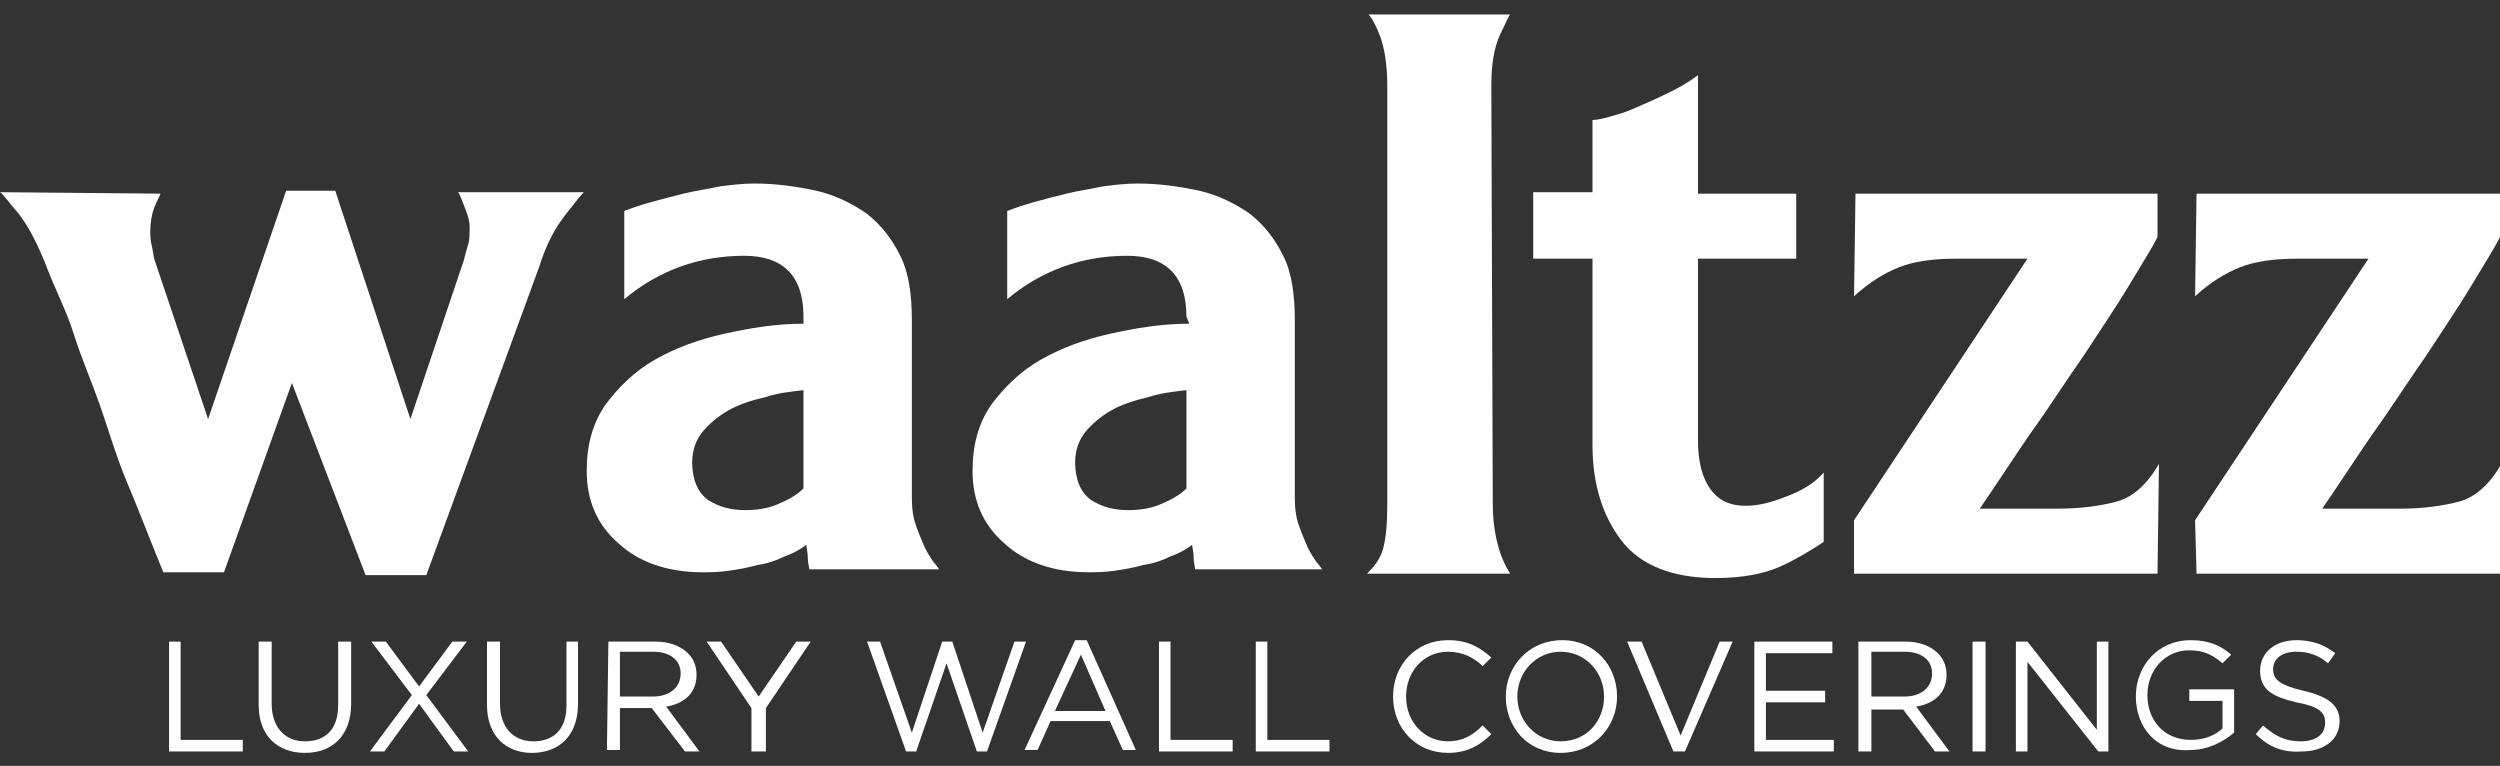
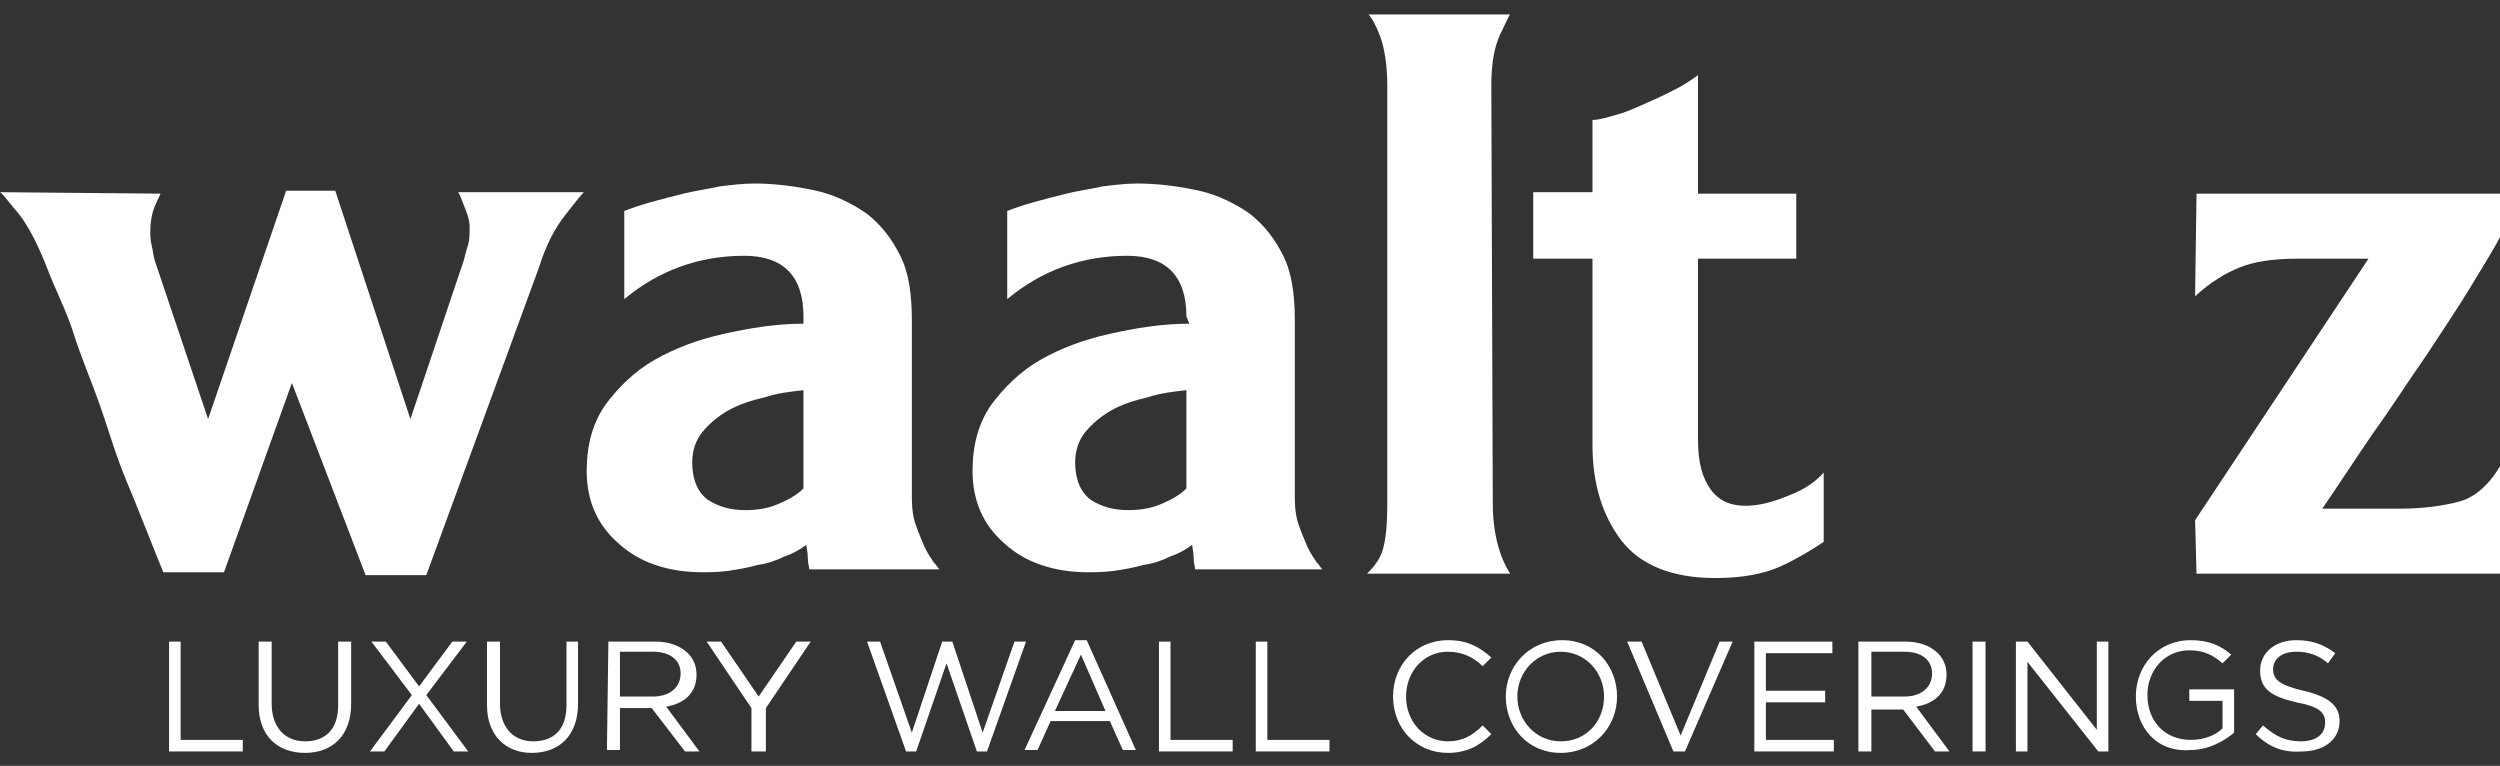
<svg xmlns="http://www.w3.org/2000/svg" version="1.1" id="Layer_1" x="0px" y="0px" viewBox="0 0 173 53" style="enable-background:new 0 0 173 53;" xml:space="preserve">
  <rect x="0" y="0" width="173" height="53" fill="#333333" stroke="none" />
  <style type="text/css">
	.st0{fill:#FFFFFF;}
</style>
  <g>
    <g>
      <path class="st0" d="M20.2,26.5l-4.7,13.1h-4.2c-0.9-2.2-1.7-4.3-2.5-6.2S7.5,29.7,6.9,28c-0.6-1.7-1.3-3.3-1.8-4.9    S3.8,20,3.2,18.4c-0.6-1.5-1.2-2.7-1.9-3.6C0.6,14,0.2,13.4,0,13.3l11.1,0.1c0,0.1-0.2,0.4-0.4,0.9c-0.2,0.5-0.3,1.1-0.3,1.7    c0,0.3,0,0.6,0.1,1c0.1,0.4,0.1,0.7,0.2,1L14.4,29l5.4-15.8h3.4L28.4,29L32.1,18c0.1-0.4,0.2-0.8,0.3-1.1c0.1-0.3,0.1-0.8,0.1-1.2    c0-0.5-0.2-1-0.4-1.5c-0.2-0.5-0.3-0.8-0.4-0.9h8.7c-0.2,0.2-0.6,0.7-1.3,1.6c-0.7,0.9-1.3,2-1.8,3.6l-7.8,21.3h-4.2L20.2,26.5    L20.2,26.5z" />
      <path class="st0" d="M55.6,21.9c0-2.8-1.4-4.2-4.1-4.2c-3.1,0-5.9,1-8.3,3v-6.1c0.5-0.2,1.1-0.4,1.8-0.6c0.7-0.2,1.5-0.4,2.3-0.6    c0.8-0.2,1.6-0.3,2.5-0.5c0.8-0.1,1.6-0.2,2.4-0.2c1.5,0,2.9,0.2,4.3,0.5c1.3,0.3,2.5,0.9,3.5,1.6c1,0.8,1.7,1.7,2.3,2.9    c0.6,1.2,0.8,2.7,0.8,4.5v12.3c0,0.7,0.1,1.4,0.3,1.9c0.2,0.6,0.4,1,0.6,1.5c0.2,0.4,0.4,0.7,0.6,1c0.2,0.2,0.3,0.4,0.4,0.5H56    c0-0.2-0.1-0.4-0.1-0.8c0-0.4-0.1-0.7-0.1-0.9c-0.4,0.3-0.9,0.6-1.5,0.8c-0.6,0.3-1.2,0.5-1.9,0.6c-0.7,0.2-1.3,0.3-2,0.4    c-0.7,0.1-1.3,0.1-1.8,0.1c-2.4,0-4.4-0.7-5.8-2c-1.5-1.3-2.2-3-2.2-5c0-1.8,0.4-3.3,1.3-4.6c0.9-1.2,2-2.3,3.4-3.1    c1.4-0.8,3-1.4,4.8-1.8c1.8-0.4,3.6-0.7,5.5-0.7V21.9L55.6,21.9z M47.9,32c0,1.2,0.4,2.1,1.1,2.6c0.8,0.5,1.6,0.7,2.6,0.7    c0.7,0,1.5-0.1,2.2-0.4c0.7-0.3,1.3-0.6,1.8-1.1V27c-0.9,0.1-1.8,0.2-2.7,0.5c-0.9,0.2-1.8,0.5-2.5,0.9c-0.7,0.4-1.3,0.9-1.8,1.5    C48.2,30.4,47.9,31.1,47.9,32L47.9,32z" />
      <path class="st0" d="M82.1,21.9c0-2.8-1.4-4.2-4.1-4.2c-3.1,0-5.9,1-8.3,3v-6.1c0.5-0.2,1.1-0.4,1.8-0.6c0.7-0.2,1.5-0.4,2.3-0.6    c0.8-0.2,1.6-0.3,2.5-0.5c0.8-0.1,1.6-0.2,2.4-0.2c1.5,0,2.9,0.2,4.3,0.5c1.3,0.3,2.5,0.9,3.5,1.6c1,0.8,1.7,1.7,2.3,2.9    c0.6,1.2,0.8,2.7,0.8,4.5v12.3c0,0.7,0.1,1.4,0.3,1.9c0.2,0.6,0.4,1,0.6,1.5c0.2,0.4,0.4,0.7,0.6,1c0.2,0.2,0.3,0.4,0.4,0.5h-8.8    c0-0.2-0.1-0.4-0.1-0.8c0-0.4-0.1-0.7-0.1-0.9c-0.4,0.3-0.9,0.6-1.5,0.8c-0.6,0.3-1.2,0.5-1.9,0.6c-0.7,0.2-1.3,0.3-2,0.4    c-0.7,0.1-1.3,0.1-1.8,0.1c-2.4,0-4.4-0.7-5.8-2c-1.5-1.3-2.2-3-2.2-5c0-1.8,0.4-3.3,1.3-4.6c0.9-1.2,2-2.3,3.4-3.1    c1.4-0.8,3-1.4,4.8-1.8c1.8-0.4,3.6-0.7,5.5-0.7L82.1,21.9L82.1,21.9z M74.4,32c0,1.2,0.4,2.1,1.1,2.6c0.8,0.5,1.6,0.7,2.6,0.7    c0.7,0,1.5-0.1,2.2-0.4c0.7-0.3,1.3-0.6,1.8-1.1V27c-0.9,0.1-1.8,0.2-2.7,0.5c-0.9,0.2-1.8,0.5-2.5,0.9c-0.7,0.4-1.3,0.9-1.8,1.5    C74.7,30.4,74.4,31.1,74.4,32L74.4,32z" />
      <path class="st0" d="M103.3,34.8c0,1.4,0.2,2.5,0.5,3.4s0.6,1.3,0.7,1.5h-9.9c0.5-0.5,0.9-1,1.1-1.7c0.2-0.7,0.3-1.7,0.3-3.1v-29    c0-1.4-0.2-2.6-0.5-3.4c-0.3-0.8-0.6-1.3-0.8-1.5h9.8c-0.1,0.1-0.3,0.6-0.7,1.4c-0.4,0.9-0.6,2-0.6,3.5L103.3,34.8L103.3,34.8z" />
      <path class="st0" d="M124.3,17.9h-6.8v12.5c0,1.6,0.3,2.7,0.9,3.5c0.6,0.8,1.4,1.1,2.4,1.1c0.8,0,1.7-0.2,2.7-0.6    c1.1-0.4,2-0.9,2.7-1.7v4.8c-0.9,0.6-1.9,1.2-3,1.7c-1.1,0.5-2.6,0.8-4.5,0.8c-3,0-5.2-0.9-6.5-2.6c-1.3-1.7-2-3.9-2-6.6V17.9    h-4.1v-4.6h4.1v-5c0.5,0,1.1-0.2,1.8-0.4c0.7-0.2,1.3-0.5,2-0.8c0.7-0.3,1.3-0.6,1.9-0.9c0.6-0.3,1.2-0.7,1.6-1v8.2h6.8    L124.3,17.9L124.3,17.9z" />
-       <path class="st0" d="M128.3,36l12-18.1h-4.9c-1.7,0-3,0.2-4,0.6c-1,0.4-2,1-3.1,2l0.1-7.1h20.9v3c-0.4,0.8-1.1,1.9-2,3.4    c-0.9,1.5-2,3.1-3.1,4.8c-1.2,1.7-2.4,3.6-3.7,5.4c-1.3,1.9-2.4,3.6-3.5,5.2h5.4c1.6,0,3-0.2,4.1-0.5c1.1-0.3,2.1-1.2,2.9-2.6    l-0.1,7.6h-21L128.3,36L128.3,36z" />
      <path class="st0" d="M151.9,36l12-18.1H159c-1.7,0-3,0.2-4,0.6c-1,0.4-2,1-3.1,2l0.1-7.1H173v3c-0.4,0.8-1.1,1.9-2,3.4    c-0.9,1.5-2,3.1-3.1,4.8c-1.2,1.7-2.4,3.6-3.7,5.4c-1.3,1.9-2.4,3.6-3.5,5.2h5.4c1.6,0,3-0.2,4.1-0.5c1.1-0.3,2.1-1.2,2.9-2.6    l-0.1,7.6h-21L151.9,36L151.9,36z" />
    </g>
    <g>
      <path class="st0" d="M11.6,44.4h0.9v6.8h4.3V52h-5.1V44.4L11.6,44.4z" />
      <path class="st0" d="M17.9,48.8v-4.4h0.9v4.3c0,1.6,0.9,2.6,2.3,2.6c1.4,0,2.3-0.8,2.3-2.5v-4.4h0.9v4.3c0,2.2-1.3,3.4-3.2,3.4    C19.2,52.1,17.9,50.9,17.9,48.8L17.9,48.8z" />
      <path class="st0" d="M28.5,48.1l-2.8-3.7h1l2.3,3.1l2.3-3.1h1l-2.8,3.7l2.9,3.9h-1L29,48.7l-2.4,3.3h-1L28.5,48.1L28.5,48.1z" />
      <path class="st0" d="M33.7,48.8v-4.4h0.9v4.3c0,1.6,0.9,2.6,2.3,2.6c1.4,0,2.3-0.8,2.3-2.5v-4.4H40v4.3c0,2.2-1.3,3.4-3.2,3.4    C35,52.1,33.7,50.9,33.7,48.8L33.7,48.8z" />
      <path class="st0" d="M42.1,44.4h3.3c0.9,0,1.7,0.3,2.2,0.8c0.4,0.4,0.6,0.9,0.6,1.5v0c0,1.3-0.9,2-2.1,2.2l2.3,3.1h-1L45.1,49    h-2.2v2.9h-0.9L42.1,44.4L42.1,44.4z M45.2,48.2c1.1,0,1.9-0.6,1.9-1.6v0c0-0.9-0.7-1.5-1.9-1.5h-2.3v3.1L45.2,48.2L45.2,48.2z" />
      <path class="st0" d="M52,49l-3.1-4.6h1l2.6,3.8l2.6-3.8h1l-3.1,4.6v3H52L52,49L52,49z" />
      <path class="st0" d="M60,44.4h0.9l2.2,6.3l2.1-6.3h0.7l2.1,6.3l2.2-6.3H71L68.3,52h-0.7l-2.1-6.1L63.4,52h-0.7L60,44.4L60,44.4z" />
      <path class="st0" d="M74.4,44.3h0.8l3.4,7.6h-0.9l-0.9-2h-4.1l-0.9,2h-0.9L74.4,44.3z M76.5,49.2l-1.7-3.9L73,49.2H76.5L76.5,49.2    z" />
      <path class="st0" d="M80.1,44.4H81v6.8h4.3V52h-5.1V44.4L80.1,44.4z" />
      <path class="st0" d="M86.8,44.4h0.9v6.8h4.3V52h-5.1V44.4L86.8,44.4z" />
      <path class="st0" d="M96.4,48.2L96.4,48.2c0-2.2,1.6-3.9,3.8-3.9c1.4,0,2.2,0.5,3,1.2l-0.6,0.6c-0.6-0.6-1.4-1-2.4-1    c-1.7,0-2.9,1.4-2.9,3.1v0c0,1.8,1.3,3.1,2.9,3.1c1,0,1.7-0.4,2.4-1.1l0.6,0.6c-0.8,0.8-1.7,1.3-3,1.3    C98,52.1,96.4,50.4,96.4,48.2L96.4,48.2z" />
      <path class="st0" d="M104.2,48.2L104.2,48.2c0-2.1,1.6-3.9,3.9-3.9c2.3,0,3.8,1.8,3.8,3.9v0c0,2.1-1.6,3.9-3.9,3.9    C105.7,52.1,104.2,50.3,104.2,48.2z M111,48.2L111,48.2c0-1.7-1.3-3.1-3-3.1c-1.7,0-3,1.4-3,3.1v0c0,1.7,1.3,3.1,3,3.1    C109.8,51.3,111,49.9,111,48.2z" />
      <path class="st0" d="M112.6,44.4h1l2.7,6.5l2.7-6.5h0.9l-3.3,7.6h-0.8L112.6,44.4L112.6,44.4z" />
      <path class="st0" d="M121.3,44.4h5.5v0.8h-4.6v2.6h4.1v0.8h-4.1v2.6h4.7V52h-5.5V44.4L121.3,44.4z" />
      <path class="st0" d="M128.6,44.4h3.3c0.9,0,1.7,0.3,2.2,0.8c0.4,0.4,0.6,0.9,0.6,1.5v0c0,1.3-0.9,2-2.1,2.2l2.3,3.1h-1l-2.2-2.9    h-2.2v2.9h-0.9L128.6,44.4L128.6,44.4z M131.8,48.2c1.1,0,1.9-0.6,1.9-1.6v0c0-0.9-0.7-1.5-1.9-1.5h-2.3v3.1L131.8,48.2    L131.8,48.2z" />
      <path class="st0" d="M136.5,44.4h0.9v7.6h-0.9V44.4z" />
      <path class="st0" d="M139.5,44.4h0.8l4.8,6.1v-6.1h0.8v7.6h-0.7l-4.9-6.2v6.2h-0.8V44.4L139.5,44.4z" />
      <path class="st0" d="M147.8,48.2L147.8,48.2c0-2.1,1.5-3.9,3.8-3.9c1.3,0,2.1,0.4,2.8,1l-0.6,0.6c-0.6-0.5-1.2-0.9-2.3-0.9    c-1.7,0-2.9,1.4-2.9,3.1v0c0,1.8,1.2,3.1,3,3.1c0.9,0,1.7-0.3,2.2-0.8v-1.9h-2.3v-0.8h3.1v3c-0.7,0.6-1.8,1.2-3,1.2    C149.2,52.1,147.8,50.3,147.8,48.2L147.8,48.2z" />
      <path class="st0" d="M156.1,50.8l0.5-0.6c0.8,0.7,1.5,1.1,2.6,1.1s1.7-0.5,1.7-1.3v0c0-0.7-0.4-1.1-2-1.4    c-1.7-0.4-2.5-0.9-2.5-2.2v0c0-1.2,1-2.1,2.5-2.1c1.1,0,1.9,0.3,2.7,0.9l-0.5,0.7c-0.7-0.6-1.4-0.8-2.2-0.8c-1,0-1.6,0.5-1.6,1.2    v0c0,0.7,0.4,1.1,2.1,1.5c1.7,0.4,2.5,1,2.5,2.1v0c0,1.3-1.1,2.1-2.6,2.1C158,52.1,157,51.7,156.1,50.8L156.1,50.8z" />
    </g>
  </g>
</svg>